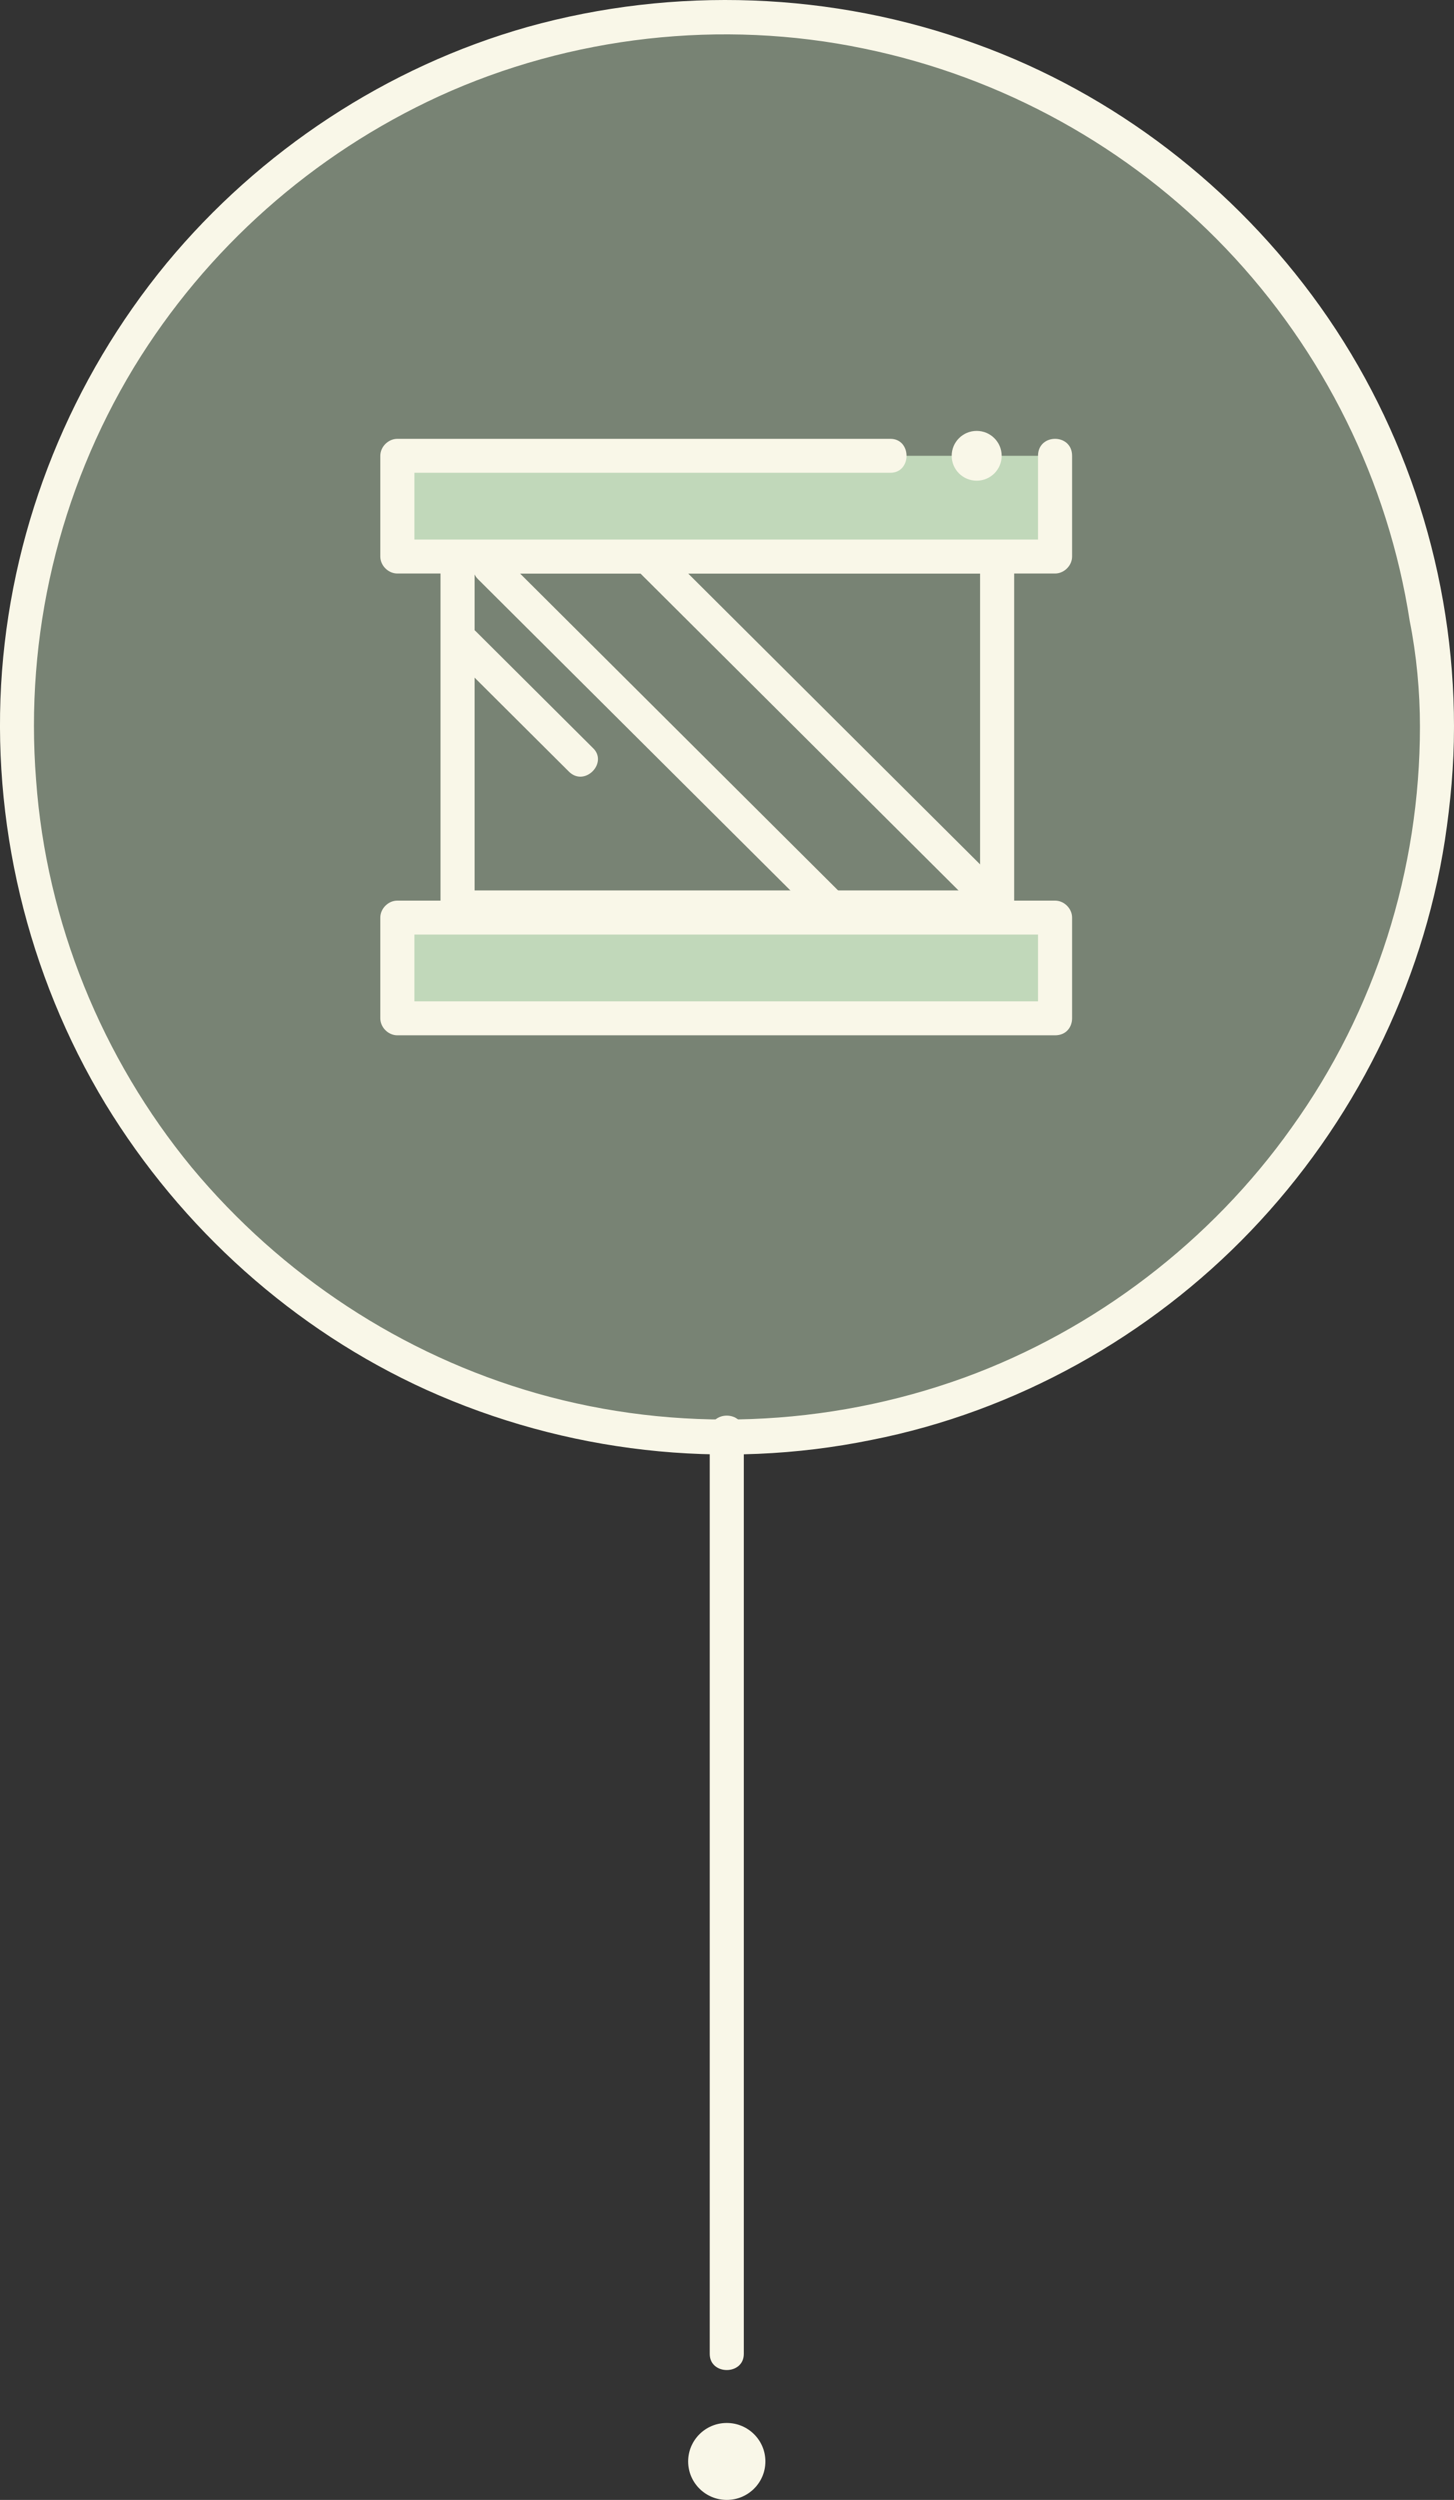
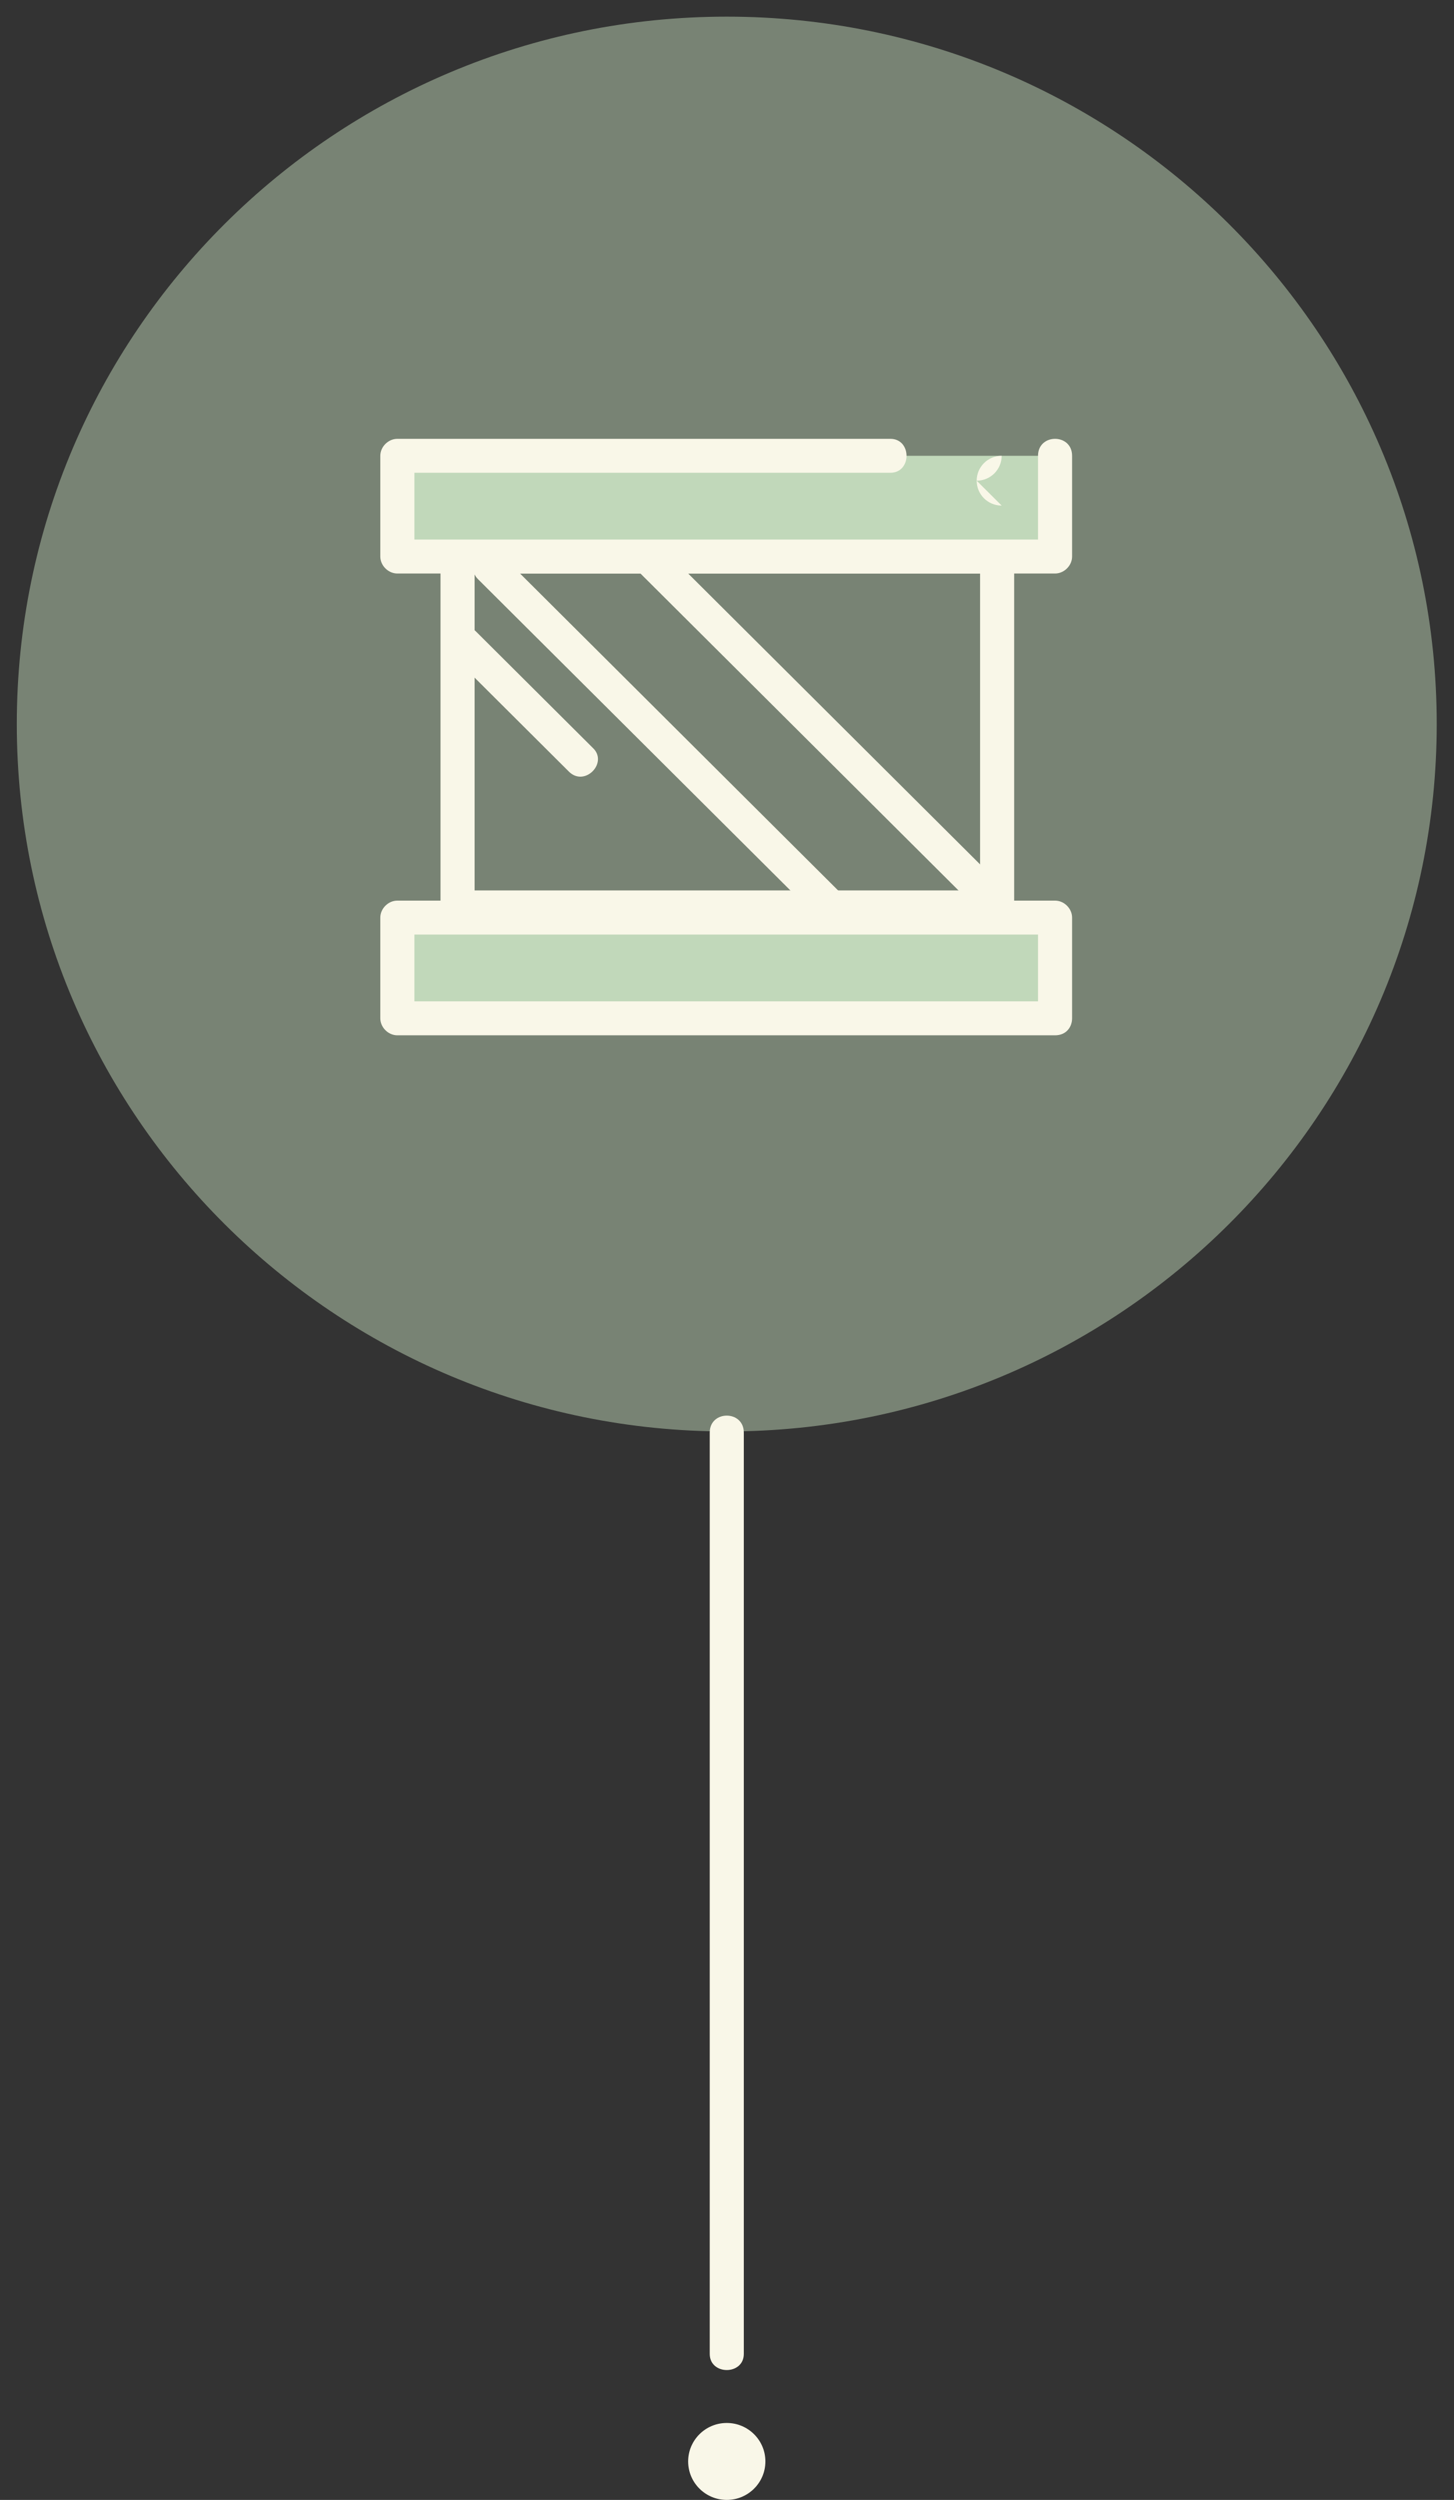
<svg xmlns="http://www.w3.org/2000/svg" width="128" height="220" fill="none" viewBox="0 0 128 220">
  <rect x="0" y="0" width="128" height="220" fill="#333333" stroke="none" />
  <path fill="#C1D8BA" d="M63.98 125.972c34.517 0 62.499-27.872 62.499-62.254S98.497 1.465 63.979 1.465c-34.517 0-62.5 27.872-62.5 62.253 0 34.382 27.983 62.254 62.5 62.254z" opacity=".48" />
-   <path fill="#F9F7E8" d="M125.002 63.943c0 12.595-3.898 24.99-11.293 35.285-7.096 9.996-17.29 17.793-28.782 21.991-12.093 4.398-25.385 4.898-37.677 1.399-11.892-3.398-22.486-10.395-30.381-19.891C8.974 93.131 4.077 81.136 3.177 68.641c-.999-12.694 2-25.389 8.595-36.284 6.396-10.496 15.79-18.792 26.883-23.89C50.248 3.17 63.54 1.67 76.032 4.27c12.193 2.499 23.386 8.696 31.88 17.592 8.595 8.997 14.292 20.492 16.19 32.786.6 2.999.9 6.198.9 9.296 0 1.9 2.998 1.9 2.998 0 0-13.194-4.097-26.188-11.793-36.984-7.495-10.495-18.088-18.692-30.28-23.09C73.333-.729 59.342-1.229 46.45 2.37c-12.393 3.5-23.586 10.896-31.78 20.792C6.275 33.356 1.178 45.95.178 59.045c-1 13.195 2.199 26.689 9.095 38.084 6.696 10.995 16.59 19.892 28.282 25.189 12.193 5.498 25.984 7.097 39.176 4.398 12.692-2.499 24.485-9.096 33.379-18.392 8.994-9.396 15.091-21.49 17.089-34.385.5-3.299.8-6.597.8-9.896 0-1.999-2.998-1.999-2.998-.1z" />
  <path fill="#F9F7E8" d="M62.48 126.072v81.079c0 1.892 3 1.892 3 0V179.66v-43.628-9.96c0-1.992-3-1.992-3 0zM63.98 219.999c1.877 0 3.4-1.516 3.4-3.386s-1.523-3.386-3.4-3.386c-1.878 0-3.4 1.516-3.4 3.386s1.522 3.386 3.4 3.386zM87.78 47.483h-47.5c-.8 0-1.5.697-1.5 1.494v30.878c0 .796.7 1.494 1.5 1.494h47.5c.8 0 1.5-.698 1.5-1.494V52.86v-3.884c0-1.893-3-1.893-3 0v30.878l1.5-1.494h-47.5l1.5 1.494V52.86v-3.884l-1.5 1.494h47.5c1.9 0 1.9-2.988 0-2.988z" />
  <path fill="#F9F7E8" d="M81.08 85.631l-12.4-12.35-19.9-19.822-4.6-4.582v2.091l7.4-7.37h-2.1l12.4 12.35 19.8 19.723 4.6 4.582V78.16l-7.4 7.37c-1.4 1.395.8 3.487 2.1 2.093l7.4-7.371c.6-.598.6-1.495 0-2.092L75.98 65.81l-19.8-19.722-4.6-4.582c-.6-.598-1.5-.598-2.1 0l-7.4 7.37c-.6.598-.6 1.495 0 2.093l12.4 12.35 19.8 19.723 4.6 4.582c1.4 1.494 3.5-.698 2.2-1.993z" />
  <path fill="#C1D8BA" d="M92.88 40.112v8.864h-57.8v-8.864h43.5" />
  <path fill="#F9F7E8" d="M91.38 40.112v8.865l1.5-1.494h-57.9l1.5 1.494v-8.865l-1.5 1.494h43.4c1.9 0 1.9-2.988 0-2.988h-43.4c-.8 0-1.5.697-1.5 1.494v8.865c0 .797.7 1.494 1.5 1.494h57.9c.8 0 1.5-.697 1.5-1.494v-8.865c0-1.992-3-1.992-3 0z" />
-   <path fill="#F9F7E8" d="M85.98 42.303c1.215 0 2.2-.981 2.2-2.191s-.985-2.192-2.2-2.192c-1.216 0-2.2.981-2.2 2.192 0 1.21.984 2.19 2.2 2.19z" />
+   <path fill="#F9F7E8" d="M85.98 42.303c1.215 0 2.2-.981 2.2-2.191c-1.216 0-2.2.981-2.2 2.192 0 1.21.984 2.19 2.2 2.19z" />
  <path fill="#C1D8BA" d="M92.88 80.75h-57.8v8.866h57.8V80.75z" />
  <path fill="#F9F7E8" d="M92.88 88.122h-57.9l1.5 1.494v-8.865l-1.5 1.494h57.9l-1.5-1.494v8.865c0 1.892 3 1.892 3 0v-8.865c0-.797-.7-1.494-1.5-1.494h-57.9c-.8 0-1.5.697-1.5 1.494v8.865c0 .797.7 1.494 1.5 1.494h57.9c2 0 2-2.988 0-2.988zM39.78 57.642l9 8.965 1.3 1.295c1.4 1.394 3.5-.797 2.1-2.092l-9-8.964-1.3-1.295c-1.4-1.395-3.5.697-2.1 2.091z" />
</svg>